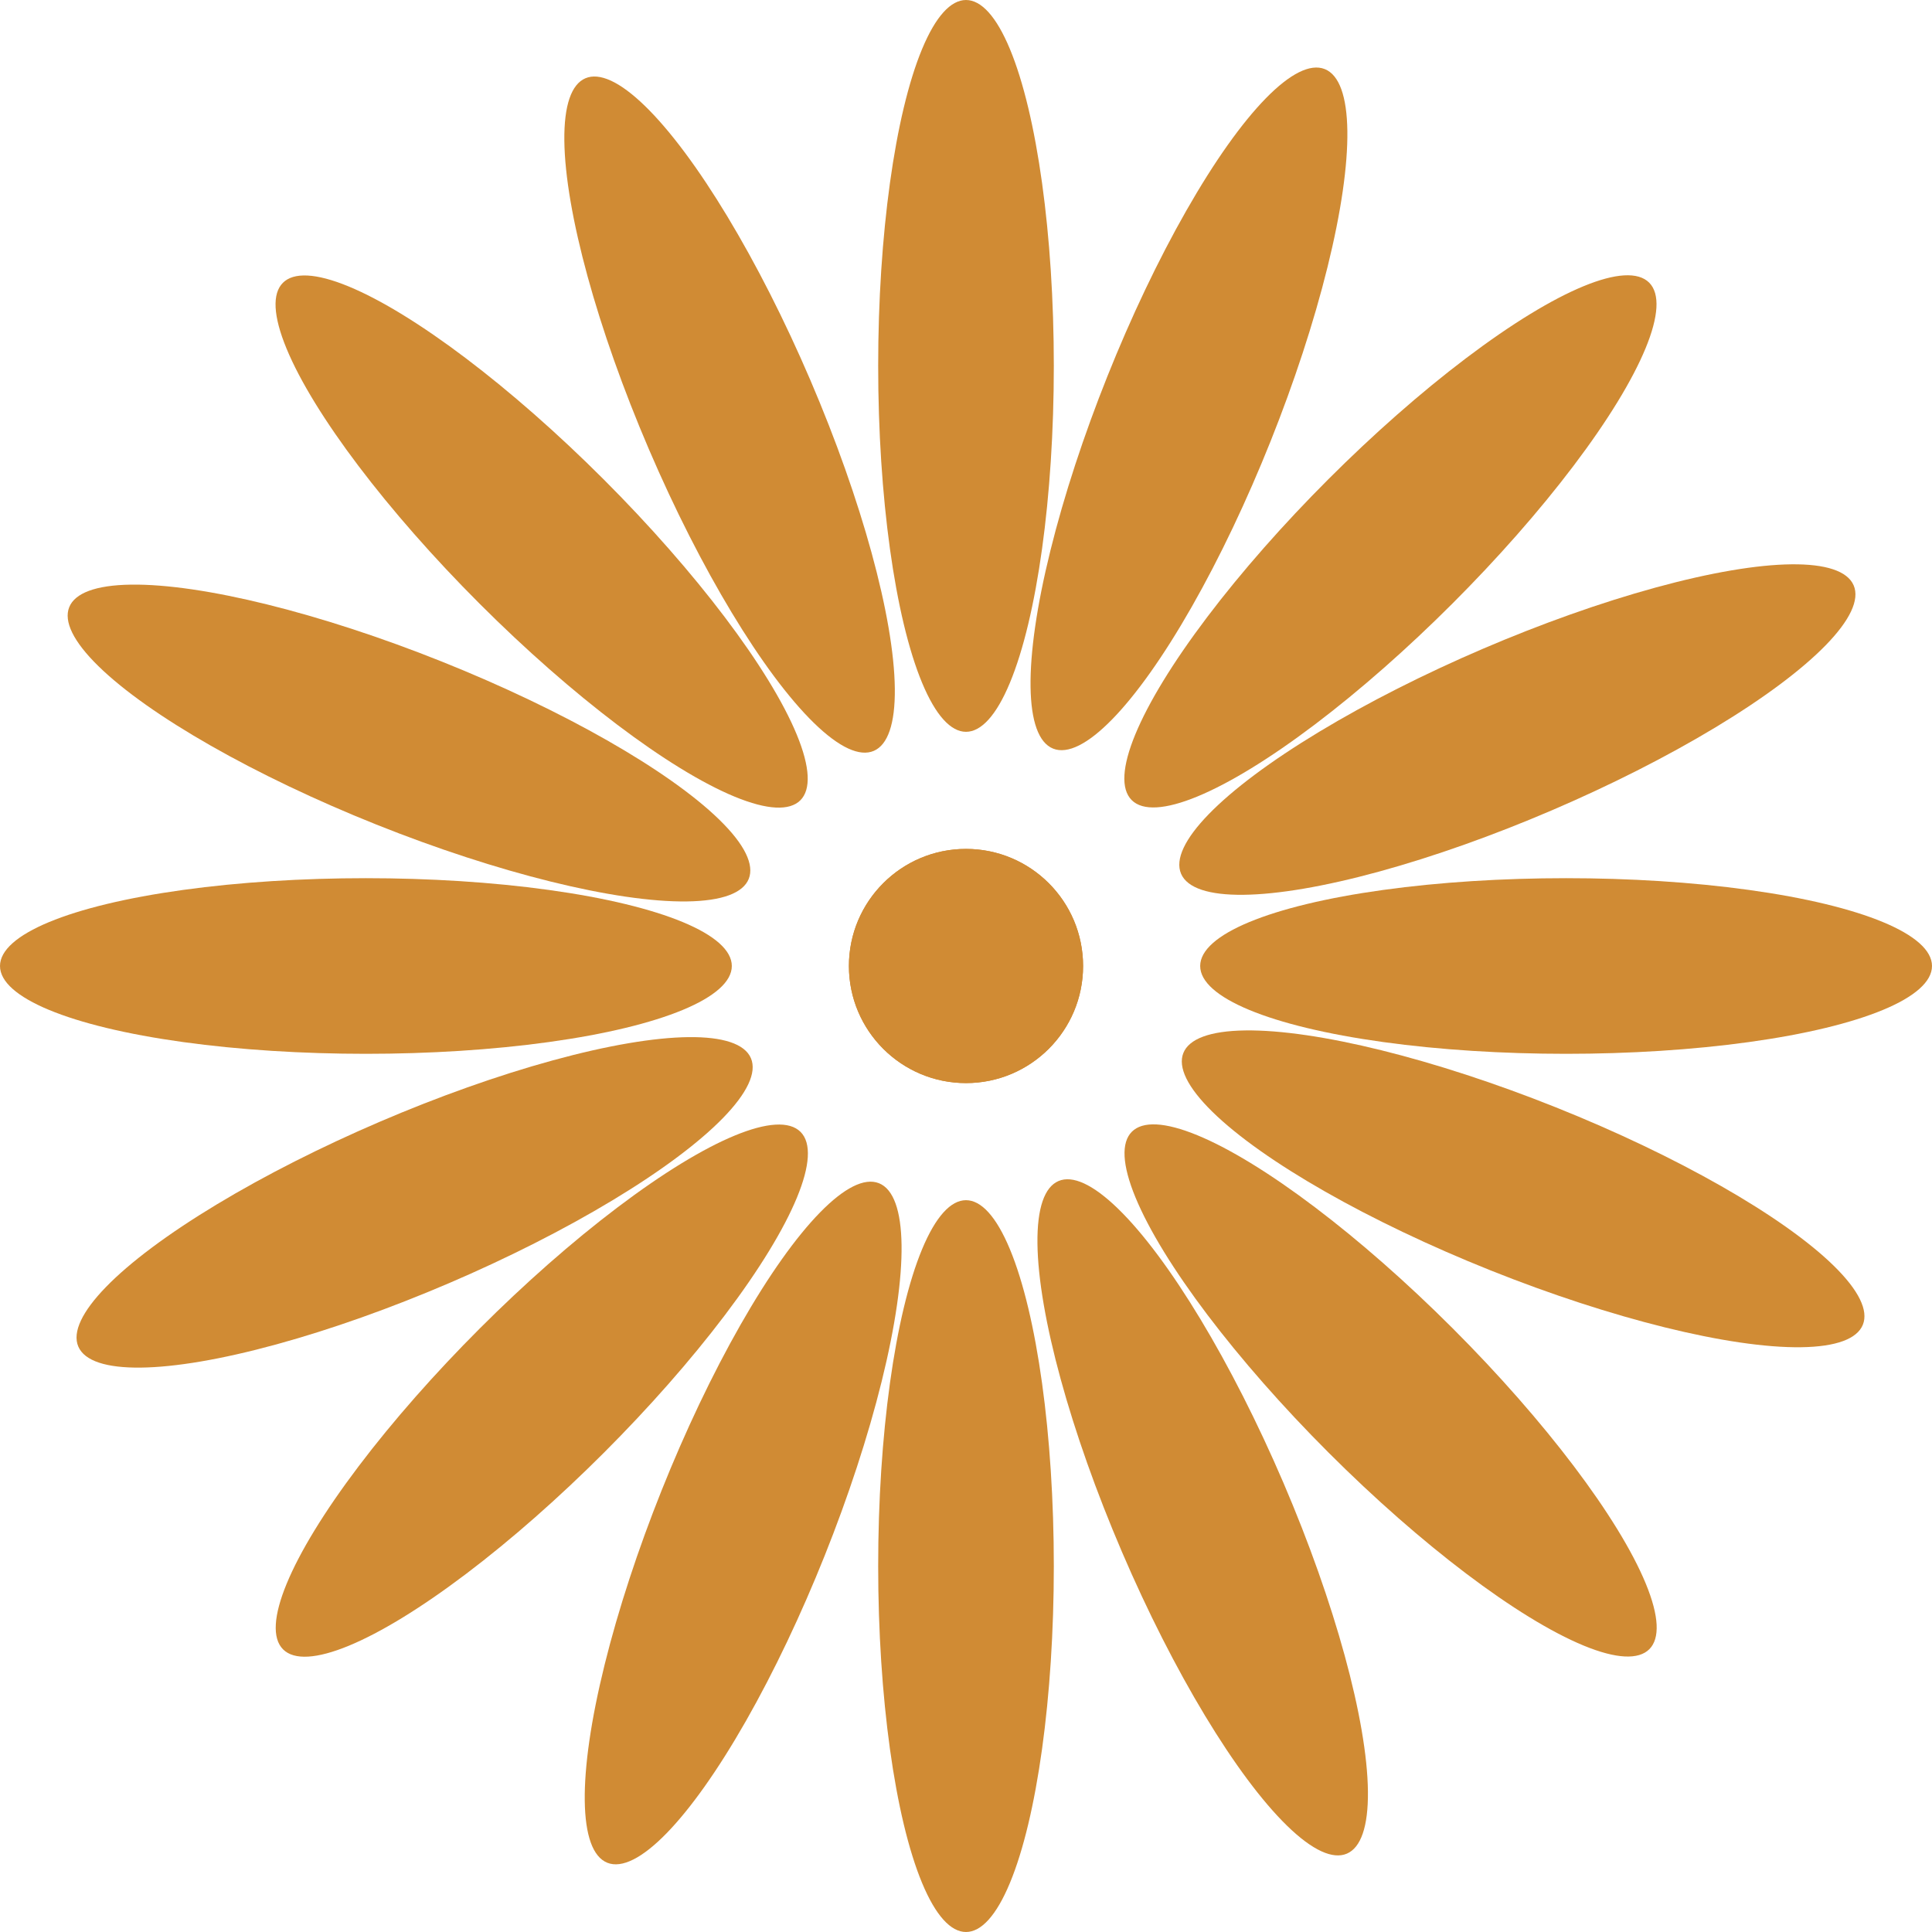
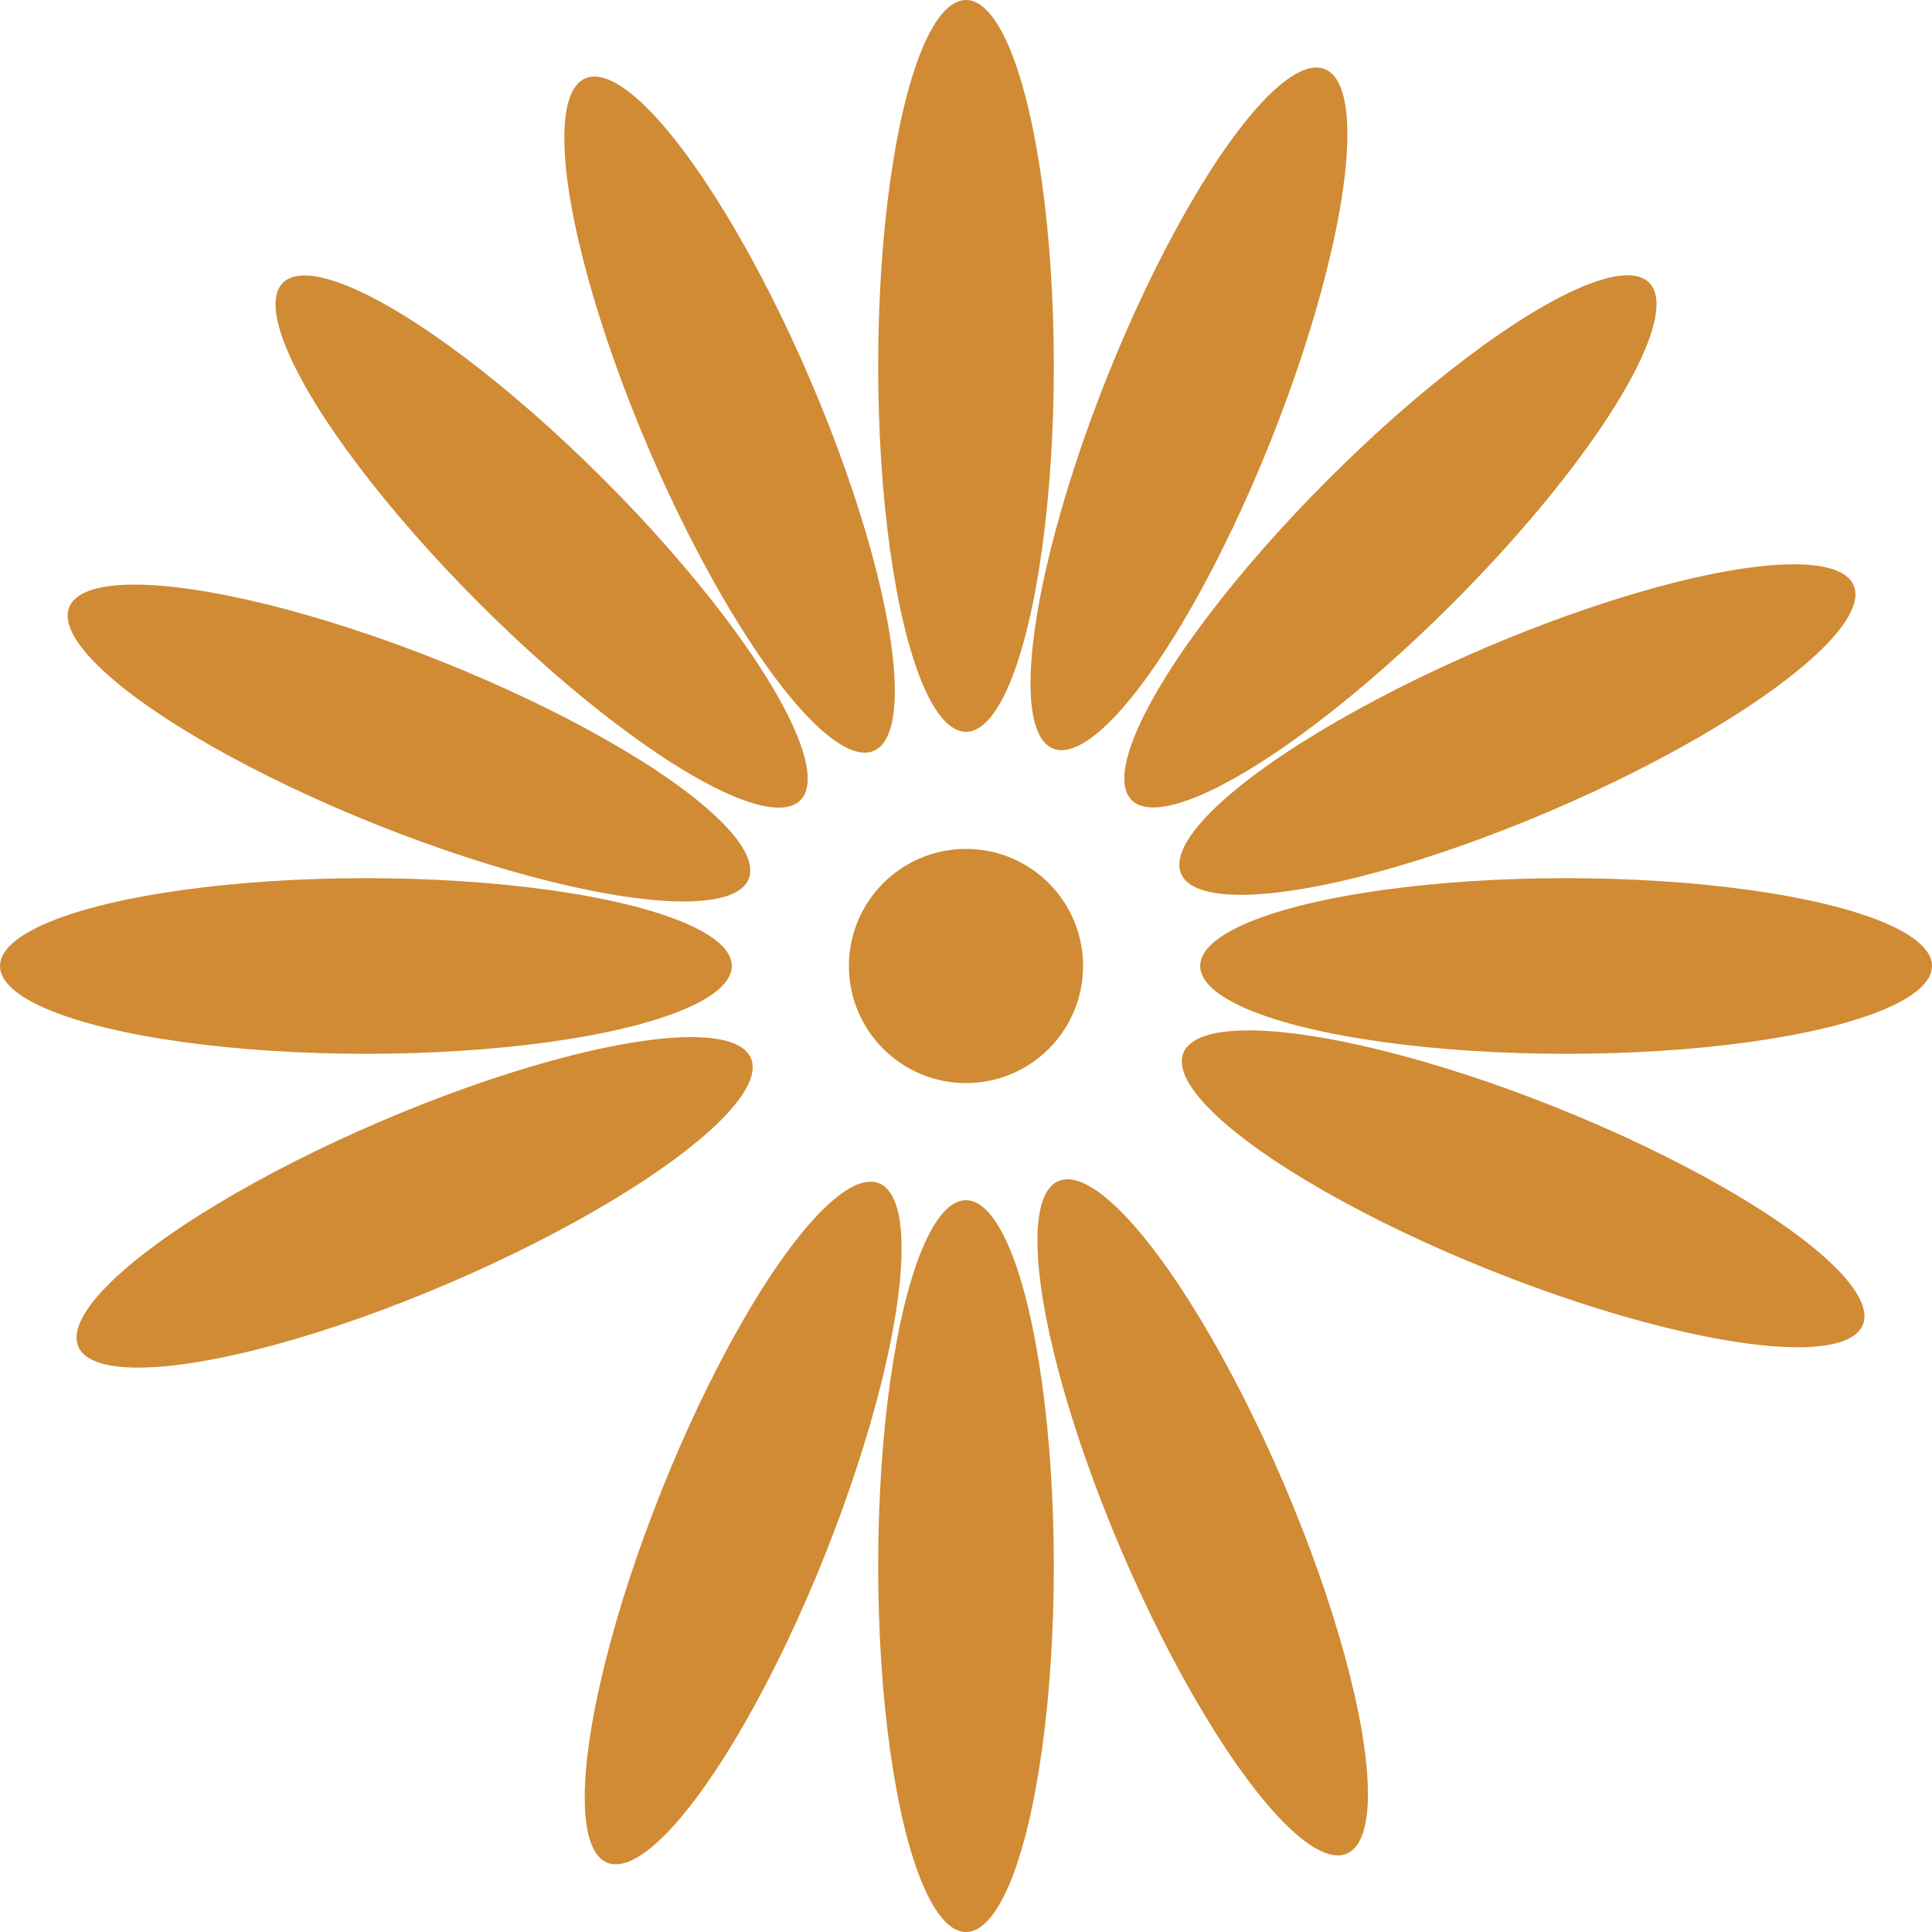
<svg xmlns="http://www.w3.org/2000/svg" id="Layer_2" data-name="Layer 2" viewBox="0 0 66 66">
  <defs>
    <style>
      .cls-1 {
        fill: #d08b34;
      }
    </style>
  </defs>
  <g id="Layer_1-2" data-name="Layer 1">
    <g>
      <ellipse class="cls-1" cx="33" cy="12.5" rx="3" ry="12.5" />
      <ellipse class="cls-1" cx="47.5" cy="18.5" rx="12.5" ry="3" transform="translate(.83 39) rotate(-45)" />
      <ellipse class="cls-1" cx="53.5" cy="33" rx="12.5" ry="3" />
-       <ellipse class="cls-1" cx="47.5" cy="47.5" rx="3" ry="12.5" transform="translate(-19.67 47.5) rotate(-45)" />
      <ellipse class="cls-1" cx="33" cy="53.5" rx="3" ry="12.5" />
-       <ellipse class="cls-1" cx="18.5" cy="47.5" rx="12.5" ry="3" transform="translate(-28.16 27) rotate(-45)" />
      <ellipse class="cls-1" cx="12.5" cy="33" rx="12.5" ry="3" />
      <ellipse class="cls-1" cx="18.5" cy="18.5" rx="3" ry="12.5" transform="translate(-7.66 18.5) rotate(-45)" />
      <circle class="cls-1" cx="33" cy="33" r="4" />
      <ellipse class="cls-1" cx="40.61" cy="13.97" rx="12.5" ry="3" transform="translate(12.57 46.49) rotate(-68.21)" />
      <ellipse class="cls-1" cx="51.84" cy="24.92" rx="12.5" ry="3" transform="translate(-5.63 22.45) rotate(-23.21)" />
      <ellipse class="cls-1" cx="52.03" cy="40.61" rx="3" ry="12.5" transform="translate(-4.99 73.85) rotate(-68.21)" />
      <ellipse class="cls-1" cx="41.08" cy="51.84" rx="3" ry="12.5" transform="translate(-17.1 20.38) rotate(-23.21)" />
      <ellipse class="cls-1" cx="25.39" cy="52.03" rx="12.5" ry="3" transform="translate(-32.35 56.29) rotate(-68.21)" />
      <ellipse class="cls-1" cx="14.16" cy="41.08" rx="12.5" ry="3" transform="translate(-15.04 8.9) rotate(-23.21)" />
      <ellipse class="cls-1" cx="13.97" cy="25.39" rx="3" ry="12.5" transform="translate(-14.79 28.93) rotate(-68.21)" />
      <ellipse class="cls-1" cx="24.92" cy="14.16" rx="3" ry="12.5" transform="translate(-3.56 10.97) rotate(-23.21)" />
-       <circle class="cls-1" cx="33" cy="33" r="4" />
    </g>
  </g>
</svg>